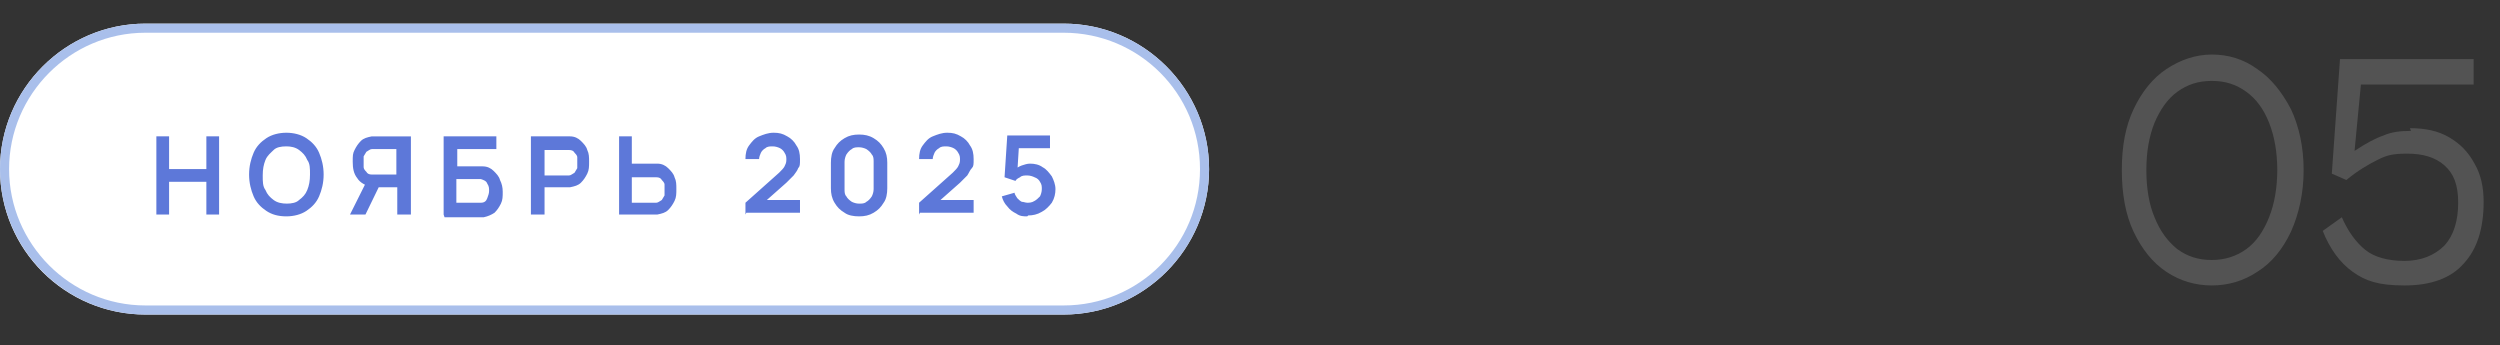
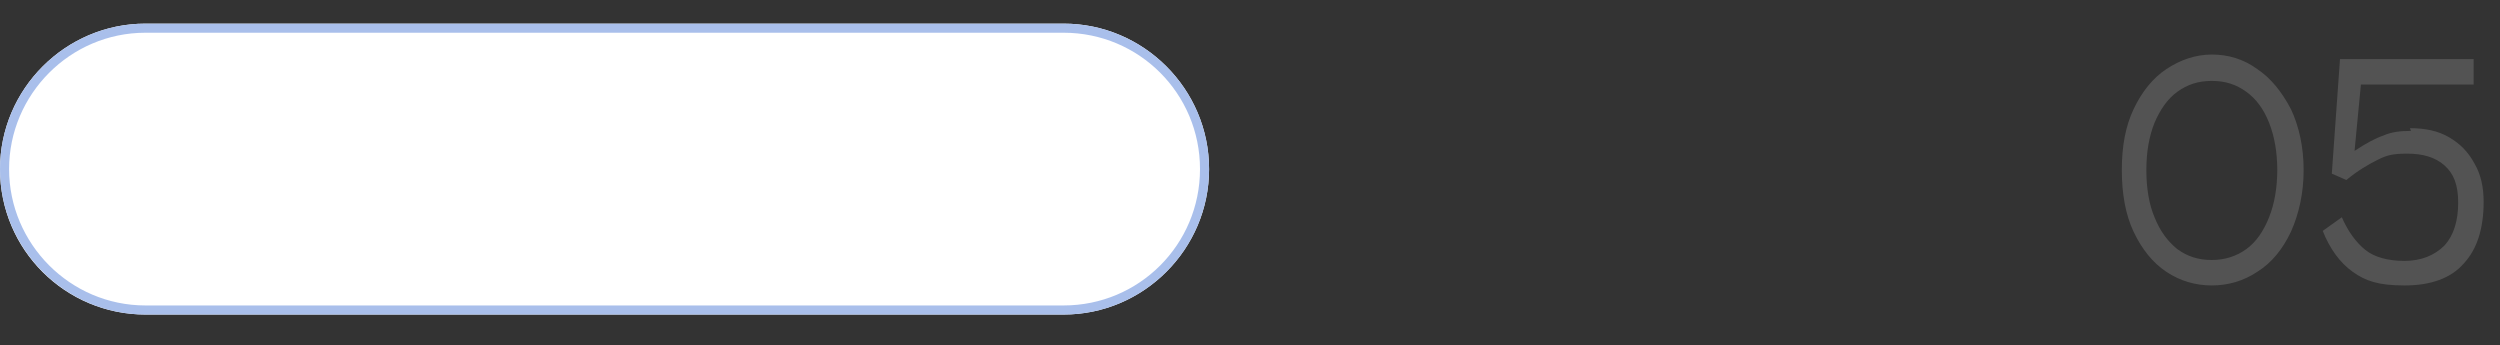
<svg xmlns="http://www.w3.org/2000/svg" width="275" height="38" version="1.1" viewBox="0 0 275 38">
  <rect x="0" y="0" width="275" height="38" fill="#333333" stroke="none" />
  <defs>
    <style>
      .cls-1 {
        fill: #fff;
      }

      .cls-2 {
        fill: #535353;
      }

      .cls-3 {
        fill: #5d78d9;
      }

      .cls-4 {
        fill: #a9bfeb;
      }
    </style>
  </defs>
  <g>
    <g id="Layer_1">
      <g>
        <path class="cls-1" d="M16,2.6h101c8.8,0,16,7.2,16,16h0c0,8.8-7.2,16-16,16H16C7.2,34.6,0,27.5,0,18.6h0C0,9.8,7.2,2.6,16,2.6Z" />
        <path class="cls-4" d="M117,34.6H16C7.2,34.6,0,27.4,0,18.6S7.2,2.6,16,2.6h101c8.8,0,16,7.2,16,16s-7.2,16-16,16ZM16,3.6C7.7,3.6,1,10.4,1,18.6s6.7,15,15,15h101c8.3,0,15-6.7,15-15s-6.7-15-15-15H16Z" />
-         <path class="cls-3" d="M17.2,23.6v-8.6h1.4v3.6h4.1v-3.6h1.4v8.6h-1.4v-3.6h-4.1v3.6h-1.4ZM31.5,23.8c-.9,0-1.6-.2-2.2-.6-.6-.4-1.1-.9-1.4-1.6-.3-.7-.5-1.5-.5-2.4s.2-1.7.5-2.4c.3-.7.8-1.2,1.4-1.6.6-.4,1.4-.6,2.2-.6s1.6.2,2.2.6c.6.4,1.1.9,1.4,1.6.3.7.5,1.5.5,2.4s-.2,1.7-.5,2.4c-.3.7-.8,1.2-1.4,1.6-.6.4-1.4.6-2.2.6ZM31.5,22.4c.6,0,1.1-.1,1.4-.4.4-.3.7-.6.9-1.1.2-.5.3-1,.3-1.7s0-1.2-.3-1.6c-.2-.5-.5-.8-.9-1.1-.4-.3-.9-.4-1.4-.4-.6,0-1.1.1-1.4.4s-.7.6-.9,1.1c-.2.5-.3,1-.3,1.7s0,1.2.3,1.6c.2.5.5.8.9,1.1.4.3.9.4,1.5.4ZM45.1,23.6h-1.4v-3h-2.8c-.7-.2-1.3-.5-1.6-1-.4-.5-.5-1.1-.5-1.8s0-.9.2-1.3c.2-.4.4-.7.7-1,.3-.3.7-.4,1.2-.5.1,0,.2,0,.4,0,.1,0,.2,0,.3,0h3.6v8.6ZM40.1,23.6h-1.6l1.9-3.8,1.5.3-1.7,3.5ZM43.6,19.3v-2.9h-2.1c0,0-.2,0-.3,0,0,0-.2,0-.3,0-.2,0-.4.2-.6.3-.1.2-.2.3-.3.5,0,.2,0,.4,0,.6s0,.4,0,.6c0,.2.2.4.3.5.1.2.3.3.6.3,0,0,.2,0,.3,0,.1,0,.2,0,.3,0h2.1ZM48.8,23.6v-8.6h5.8v1.4h-4.3v1.9h2.1c0,0,.2,0,.3,0,.1,0,.3,0,.4,0,.5,0,.9.2,1.2.5.3.3.6.6.7,1,.2.4.3.8.3,1.3s0,.9-.2,1.3c-.2.4-.4.7-.7,1-.3.2-.7.4-1.2.5-.1,0-.2,0-.4,0-.1,0-.2,0-.3,0h-3.6ZM50.2,22.3h2.1c0,0,.2,0,.3,0,0,0,.2,0,.3,0,.4,0,.6-.2.7-.5.1-.3.2-.5.2-.8s0-.5-.2-.8c-.1-.3-.4-.4-.7-.5,0,0-.2,0-.3,0-.1,0-.2,0-.3,0h-2.1v2.7ZM58.4,23.6v-8.6h3.6c0,0,.2,0,.3,0,.1,0,.3,0,.4,0,.5,0,.9.2,1.2.5.3.3.6.6.7,1,.2.4.2.8.2,1.3s0,.9-.2,1.3c-.2.4-.4.7-.7,1-.3.3-.7.4-1.2.5-.1,0-.2,0-.4,0-.1,0-.2,0-.3,0h-2.1v3h-1.4ZM59.9,19.3h2.1c0,0,.2,0,.3,0,.1,0,.2,0,.3,0,.2,0,.4-.2.6-.3.1-.2.2-.3.3-.5,0-.2,0-.4,0-.6s0-.4,0-.6c0-.2-.2-.4-.3-.5-.1-.2-.3-.3-.6-.3,0,0-.2,0-.3,0,0,0-.2,0-.3,0h-2.1v2.9ZM68.1,23.6v-8.6h1.4v3h2.1c0,0,.2,0,.3,0,.1,0,.3,0,.4,0,.5,0,.9.2,1.2.5.3.3.6.6.7,1,.2.4.2.8.2,1.3s0,.9-.2,1.3c-.2.4-.4.7-.7,1-.3.3-.7.4-1.2.5-.1,0-.2,0-.4,0-.1,0-.2,0-.3,0h-3.6ZM69.5,22.3h2.1c0,0,.2,0,.3,0,0,0,.2,0,.3,0,.2,0,.4-.2.6-.3.1-.2.2-.3.3-.5,0-.2,0-.4,0-.6s0-.4,0-.6c0-.2-.2-.4-.3-.5-.1-.2-.3-.3-.6-.3,0,0-.2,0-.3,0,0,0-.2,0-.3,0h-2.1v2.9ZM82,23.6v-1.3l3.7-3.3c.3-.3.5-.5.6-.7s.2-.4.2-.7,0-.5-.2-.8c-.1-.2-.3-.4-.5-.5-.2-.1-.5-.2-.8-.2s-.6,0-.8.2c-.2.1-.4.3-.5.5-.1.2-.2.5-.2.7h-1.5c0-.6.1-1.1.4-1.5.3-.4.6-.8,1.1-1,.5-.2,1-.4,1.6-.4s1,.1,1.5.4c.4.2.8.6,1,1,.3.4.4.9.4,1.5s0,.8-.2,1c-.1.3-.3.5-.5.8-.2.2-.5.5-.8.8l-2.6,2.3v-.4c-.1,0,4.1,0,4.1,0v1.4h-5.9ZM94.5,23.8c-.6,0-1.2-.1-1.6-.4-.5-.3-.8-.6-1.1-1.1-.3-.5-.4-1-.4-1.6v-2.8c0-.6.1-1.2.4-1.6.3-.5.6-.8,1.1-1.1.5-.3,1-.4,1.6-.4s1.1.1,1.6.4c.5.3.8.6,1.1,1.1.3.5.4,1,.4,1.6v2.8c0,.6-.1,1.2-.4,1.6-.3.5-.6.8-1.1,1.1-.5.3-1,.4-1.6.4ZM94.5,22.4c.3,0,.6,0,.8-.2.2-.1.4-.3.6-.6.1-.2.2-.5.2-.8v-3c0-.3,0-.6-.2-.8-.1-.2-.3-.4-.6-.6-.2-.1-.5-.2-.8-.2s-.6,0-.8.2c-.2.1-.4.3-.6.6-.1.2-.2.5-.2.8v3c0,.3,0,.6.2.8.1.2.3.4.6.6.2.1.5.2.8.2ZM101.1,23.6v-1.3l3.7-3.3c.3-.3.5-.5.6-.7s.2-.4.2-.7,0-.5-.2-.8c-.1-.2-.3-.4-.5-.5-.2-.1-.5-.2-.8-.2s-.6,0-.8.2c-.2.1-.4.3-.5.5-.1.2-.2.5-.2.7h-1.5c0-.6.1-1.1.4-1.5.3-.4.6-.8,1.1-1,.5-.2,1-.4,1.6-.4s1,.1,1.5.4c.4.2.8.6,1,1,.3.4.4.9.4,1.5s0,.8-.2,1-.3.5-.5.8c-.2.2-.5.5-.8.8l-2.6,2.3v-.4c-.1,0,4.1,0,4.1,0v1.4h-5.9ZM113,23.8c-.4,0-.8,0-1.2-.3-.4-.2-.7-.4-1-.8-.3-.3-.5-.7-.6-1.1l1.4-.4c0,.2.2.4.3.6.2.2.3.3.5.4.2,0,.4.1.6.1s.5,0,.8-.2c.2-.1.4-.3.6-.5.1-.2.2-.5.2-.8s0-.5-.2-.8c-.1-.2-.3-.4-.6-.5-.2-.1-.5-.2-.8-.2s-.6,0-.8.2c-.2.1-.4.2-.5.4l-1.2-.4.3-4.6h4.7v1.4h-3.9l.5-.5-.2,3.2-.3-.3c.2-.2.5-.4.8-.5.3-.1.6-.2.9-.2.5,0,1,.1,1.4.4.4.2.7.6,1,1,.2.4.4.9.4,1.4s-.1,1-.4,1.5c-.3.4-.7.8-1.1,1-.5.3-1,.4-1.5.4Z" />
      </g>
      <path class="cls-2" d="M243.3,31.4c-1.8,0-3.5-.5-5-1.5-1.5-1-2.7-2.5-3.6-4.4-.9-1.9-1.3-4.2-1.3-6.8s.4-4.8,1.3-6.7c.9-1.9,2.1-3.4,3.6-4.4,1.5-1,3.2-1.6,5-1.6s3.5.5,5,1.6c1.5,1,2.7,2.5,3.7,4.4.9,1.9,1.4,4.2,1.4,6.7s-.5,4.8-1.4,6.8c-.9,1.9-2.1,3.4-3.7,4.4-1.5,1-3.2,1.5-5,1.5ZM243.3,28.6c1.4,0,2.7-.4,3.8-1.2,1.1-.8,1.9-2,2.5-3.5.6-1.5.9-3.3.9-5.2s-.3-3.7-.9-5.2c-.6-1.5-1.4-2.6-2.5-3.4-1.1-.8-2.3-1.2-3.8-1.2s-2.7.4-3.8,1.2c-1.1.8-1.9,2-2.5,3.4-.6,1.5-.9,3.2-.9,5.2s.3,3.8.9,5.2c.6,1.5,1.4,2.6,2.5,3.5,1.1.8,2.3,1.2,3.8,1.2ZM265.1,14.1c1.7,0,3.1.3,4.3,1,1.2.7,2.1,1.6,2.8,2.9.7,1.2,1,2.6,1,4.2,0,2.9-.7,5.2-2.2,6.8-1.4,1.6-3.6,2.4-6.5,2.4s-4.3-.5-5.7-1.5-2.5-2.5-3.3-4.5l2.1-1.5c.7,1.6,1.6,2.8,2.6,3.6,1,.8,2.5,1.2,4.3,1.2s3.3-.6,4.4-1.7c1-1.1,1.5-2.7,1.5-4.7s-.5-3.2-1.5-4.1c-1-.9-2.4-1.3-4.1-1.3s-2.3.2-3.3.7c-1,.5-2.2,1.2-3.4,2.2l-1.6-.7.9-12.6h14.7v2.8h-12.4l-.7,7.3c1.2-.8,2.3-1.4,3.2-1.7.9-.4,1.9-.5,3-.5Z" />
    </g>
  </g>
</svg>